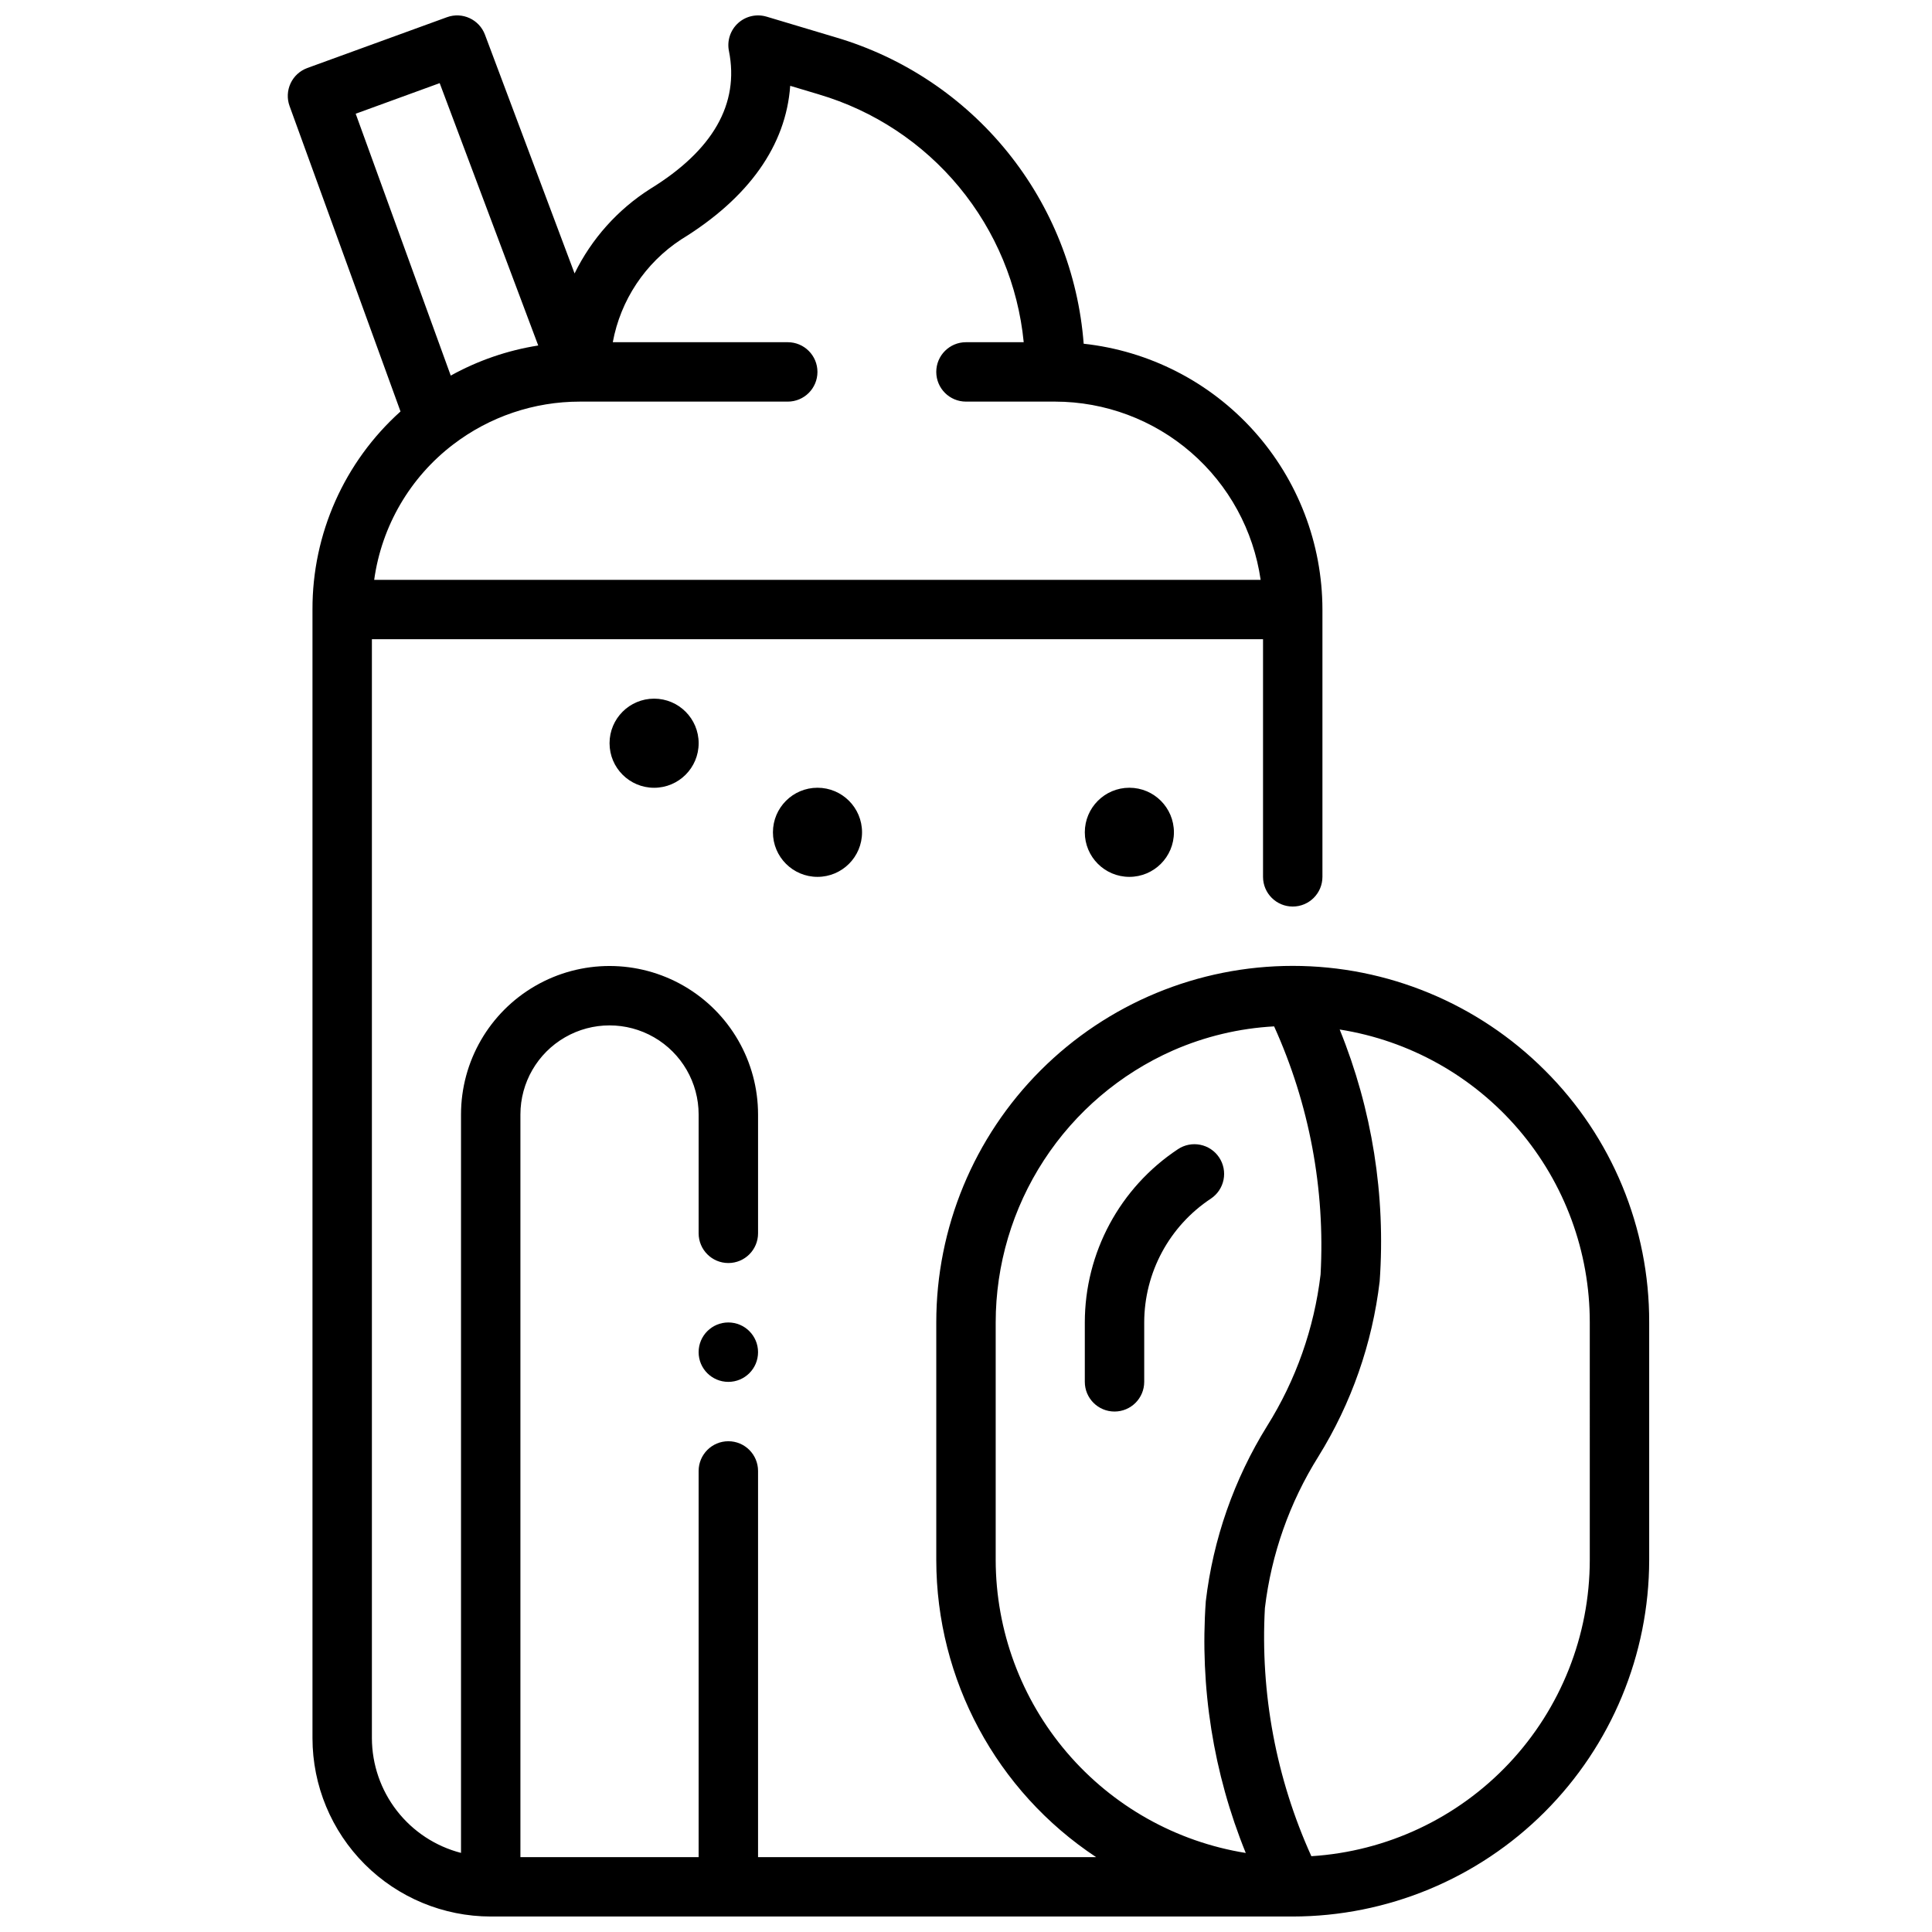
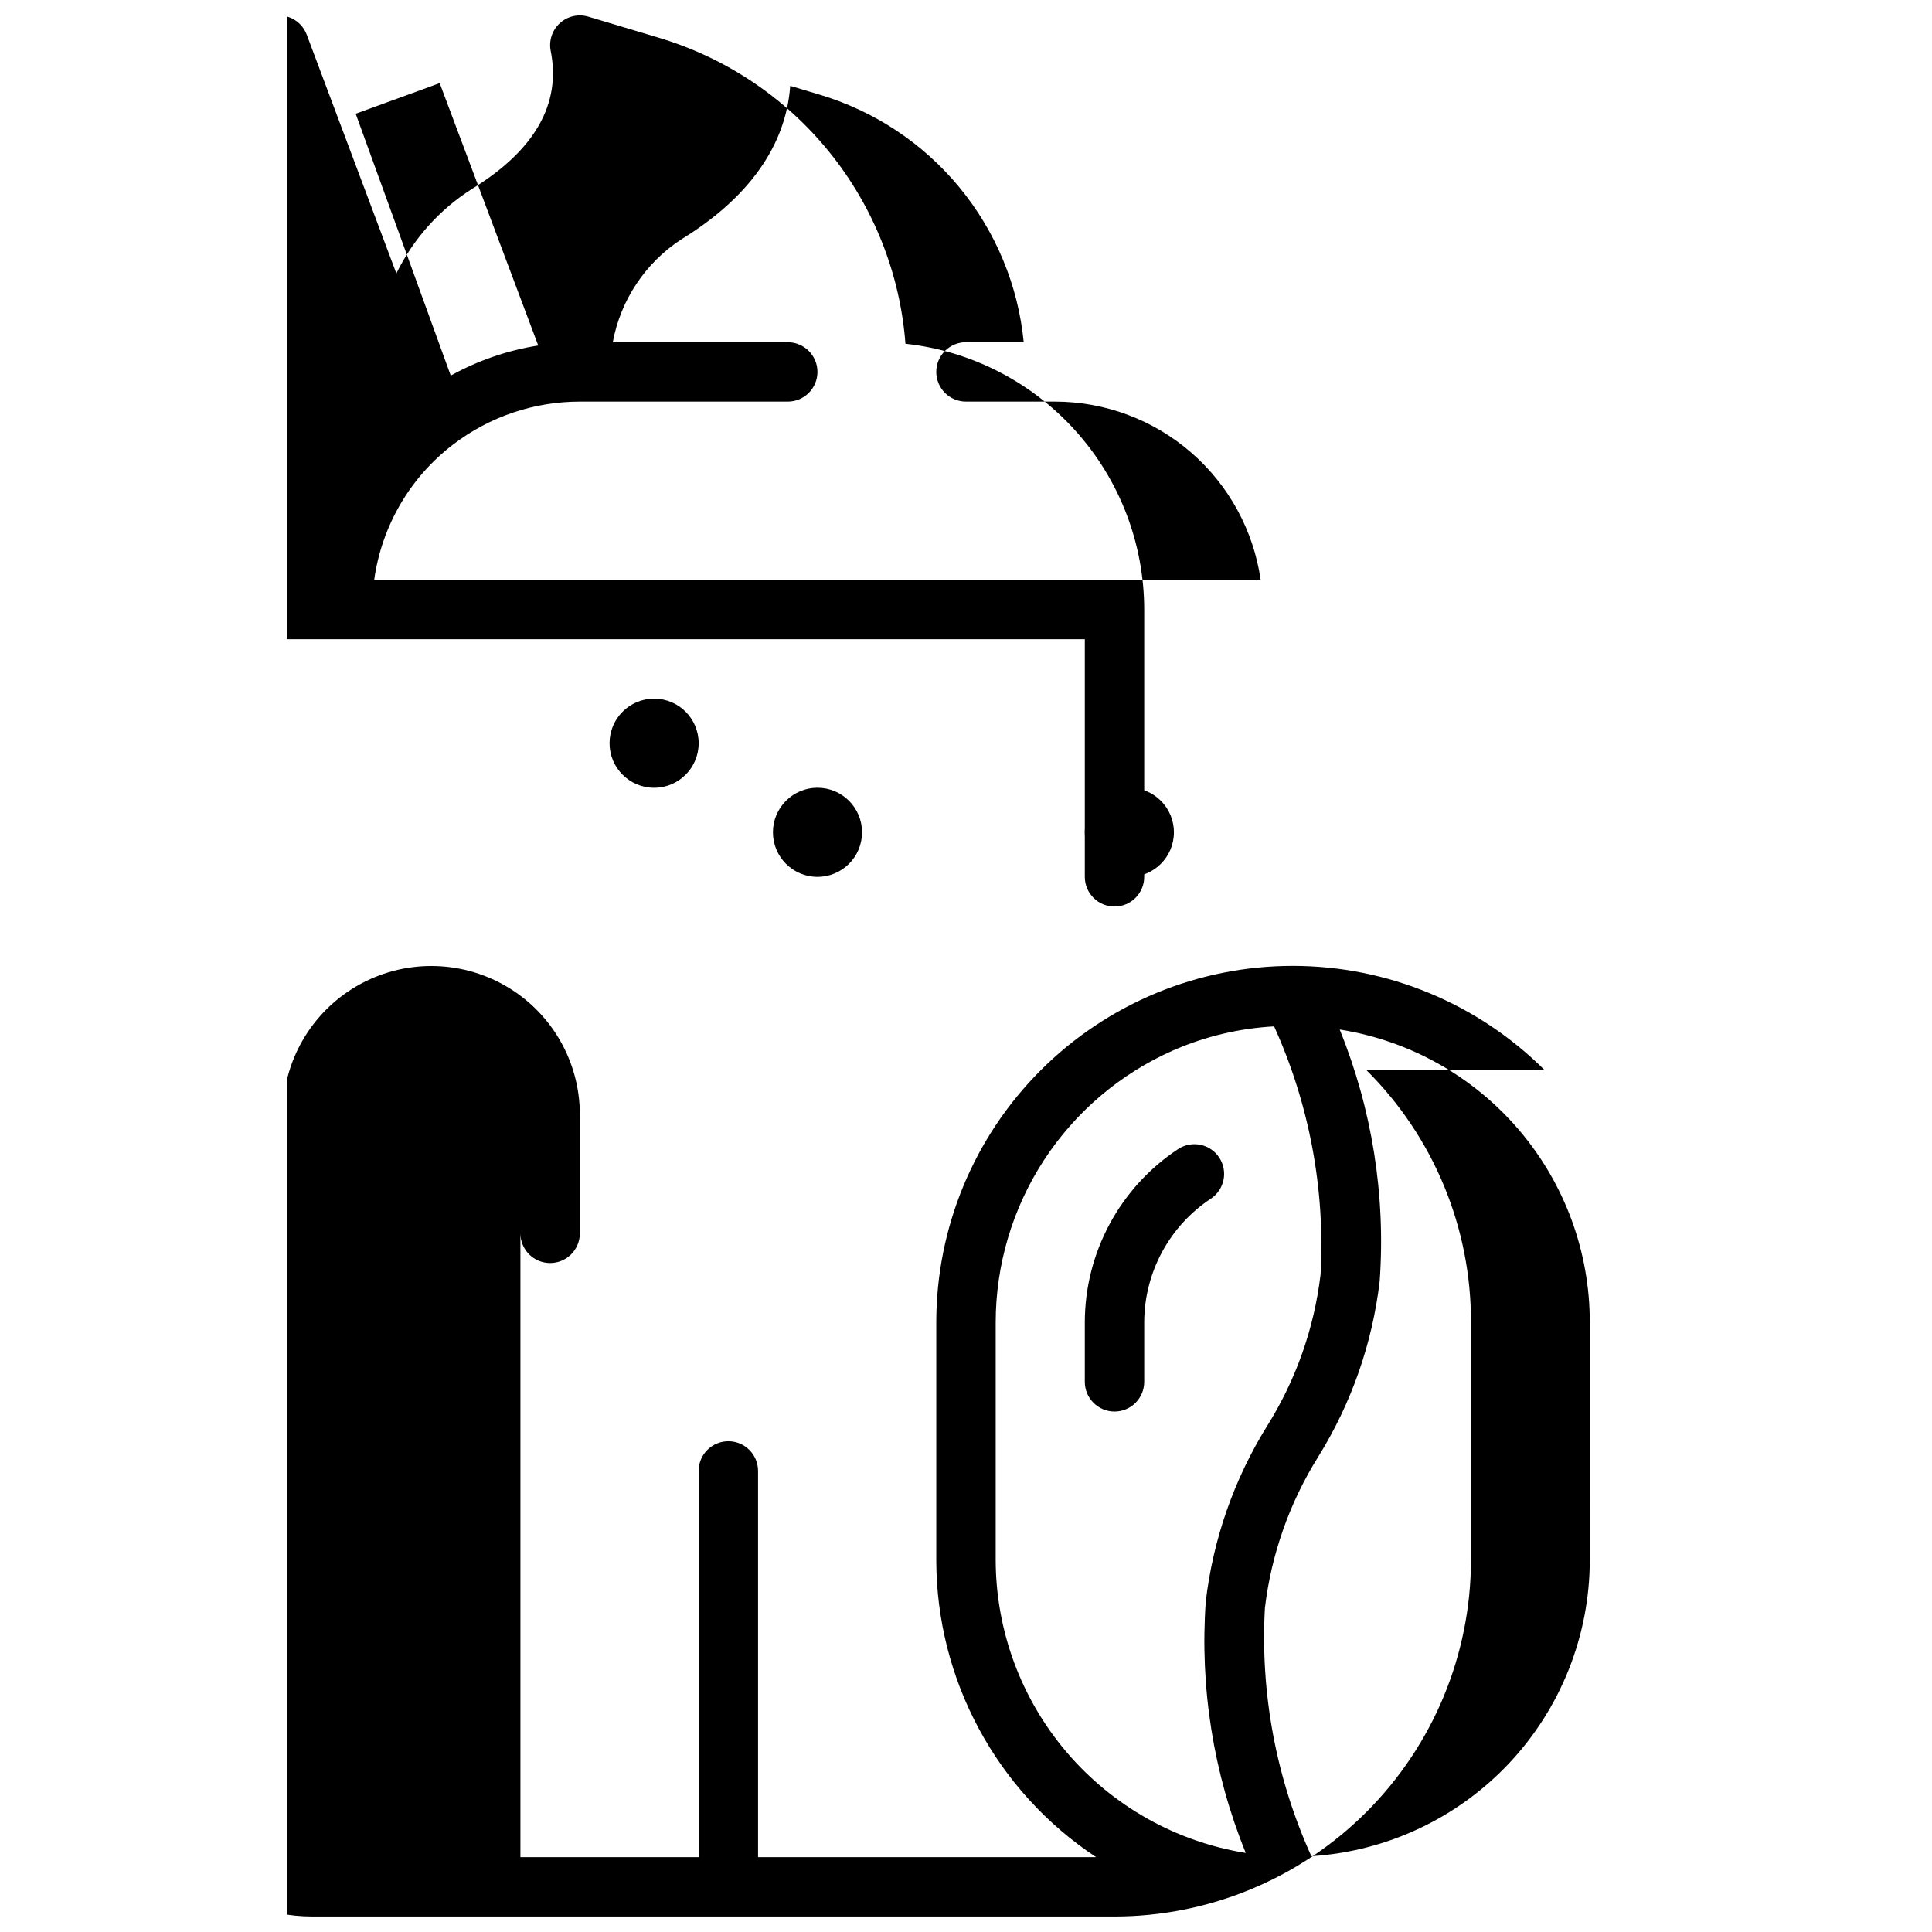
<svg xmlns="http://www.w3.org/2000/svg" width="800px" height="800px" version="1.1" viewBox="144 144 512 512">
  <defs>
    <clipPath id="a">
      <path d="m220 148.09h362v503.81h-362z" />
    </clipPath>
  </defs>
  <g clip-path="url(#a)">
-     <path d="m553.4 427.65c-17.719-17.723-41.75-27.68-66.809-27.68-25.059-0.004-49.09 9.953-66.809 27.676-17.715 17.719-27.664 41.754-27.66 66.812v62.977c0.027 31.684 15.934 61.246 42.359 78.723h-89.59v-102.34c0-4.348-3.523-7.875-7.871-7.875-4.348 0-7.875 3.527-7.875 7.875v102.34h-47.23v-196.8c0-8.438 4.5-16.234 11.809-20.453 7.305-4.219 16.309-4.219 23.617 0 7.305 4.219 11.805 12.016 11.805 20.453v31.488c0 4.348 3.527 7.871 7.875 7.871 4.348 0 7.871-3.523 7.871-7.871v-31.488c0-14.062-7.504-27.055-19.68-34.086-12.18-7.031-27.184-7.031-39.359 0-12.18 7.031-19.68 20.023-19.68 34.086v195.68c-6.742-1.742-12.715-5.664-16.988-11.16-4.273-5.496-6.602-12.25-6.629-19.211v-291.27h236.16v62.977c0 4.348 3.523 7.871 7.871 7.871s7.871-3.523 7.871-7.871v-70.848c-0.023-17.473-6.492-34.32-18.168-47.316s-27.738-21.227-45.105-23.117c-1.422-18.586-8.457-36.301-20.176-50.797-11.719-14.496-27.57-25.086-45.445-30.371l-18.414-5.512v0.004c-2.652-0.797-5.527-0.141-7.57 1.727-2.043 1.871-2.957 4.676-2.402 7.387 2.793 14.012-4.234 26.309-20.867 36.527-8.621 5.481-15.555 13.238-20.043 22.41l-23.75-63.281c-1.52-4.039-6.004-6.106-10.062-4.629l-37 13.461h0.004c-1.965 0.711-3.566 2.172-4.453 4.062-0.883 1.891-0.984 4.059-0.27 6.019l29.402 80.941c-14.898 13.371-23.387 32.465-23.328 52.484v299.14c0.016 12.523 4.996 24.527 13.848 33.383 8.855 8.855 20.863 13.836 33.387 13.848h212.54c25.047-0.027 49.059-9.988 66.766-27.695 17.711-17.711 27.672-41.723 27.699-66.77v-62.977c0.074-25.066-9.883-49.125-27.652-66.809zm-292.88-261.62 26.117 69.531c-8.133 1.281-15.98 3.981-23.184 7.977l-25.191-69.398zm3.629 95.723c9.625-7.348 21.398-11.324 33.512-11.32h55.105-0.004c4.348 0 7.871-3.523 7.871-7.871s-3.523-7.871-7.871-7.871h-46.367c2.066-11.168 8.605-21.004 18.105-27.223 17.98-11.02 27.797-24.961 28.914-40.723l7.598 2.273v0.004c14.555 4.301 27.5 12.848 37.168 24.543 9.672 11.699 15.633 26.02 17.117 41.125h-15.301c-4.348 0-7.875 3.523-7.875 7.871s3.527 7.871 7.875 7.871h23.617-0.004c13.242 0.016 26.031 4.797 36.035 13.473 10.004 8.672 16.551 20.656 18.441 33.762h-234.92c1.977-14.273 9.516-27.184 20.98-35.914zm143.72 295.69v-62.977c0.004-15.27 4.445-30.211 12.785-43.008 8.336-12.793 20.211-22.891 34.18-29.066 8.484-3.723 17.566-5.887 26.82-6.391 9.332 20.609 13.559 43.168 12.312 65.762-1.699 14.266-6.539 27.977-14.172 40.148-8.754 14.102-14.301 29.957-16.246 46.445-1.621 22.75 2.004 45.57 10.594 66.699-18.461-2.969-35.262-12.406-47.402-26.625-12.145-14.215-18.832-32.289-18.871-50.988zm157.44 0c-0.027 20.008-7.668 39.254-21.371 53.832-13.707 14.574-32.449 23.383-52.414 24.637-9.336-20.609-13.559-43.168-12.312-65.762 1.699-14.266 6.539-27.977 14.168-40.148 8.754-14.102 14.301-29.957 16.25-46.445 1.617-22.758-2.008-45.582-10.598-66.723 18.488 2.914 35.328 12.34 47.48 26.574s18.82 32.344 18.797 51.059z" />
+     <path d="m553.4 427.65c-17.719-17.723-41.75-27.68-66.809-27.68-25.059-0.004-49.09 9.953-66.809 27.676-17.715 17.719-27.664 41.754-27.66 66.812v62.977c0.027 31.684 15.934 61.246 42.359 78.723h-89.59v-102.34c0-4.348-3.523-7.875-7.871-7.875-4.348 0-7.875 3.527-7.875 7.875v102.34h-47.23v-196.8v31.488c0 4.348 3.527 7.871 7.875 7.871 4.348 0 7.871-3.523 7.871-7.871v-31.488c0-14.062-7.504-27.055-19.68-34.086-12.18-7.031-27.184-7.031-39.359 0-12.18 7.031-19.68 20.023-19.68 34.086v195.68c-6.742-1.742-12.715-5.664-16.988-11.16-4.273-5.496-6.602-12.25-6.629-19.211v-291.27h236.16v62.977c0 4.348 3.523 7.871 7.871 7.871s7.871-3.523 7.871-7.871v-70.848c-0.023-17.473-6.492-34.32-18.168-47.316s-27.738-21.227-45.105-23.117c-1.422-18.586-8.457-36.301-20.176-50.797-11.719-14.496-27.57-25.086-45.445-30.371l-18.414-5.512v0.004c-2.652-0.797-5.527-0.141-7.57 1.727-2.043 1.871-2.957 4.676-2.402 7.387 2.793 14.012-4.234 26.309-20.867 36.527-8.621 5.481-15.555 13.238-20.043 22.41l-23.75-63.281c-1.52-4.039-6.004-6.106-10.062-4.629l-37 13.461h0.004c-1.965 0.711-3.566 2.172-4.453 4.062-0.883 1.891-0.984 4.059-0.27 6.019l29.402 80.941c-14.898 13.371-23.387 32.465-23.328 52.484v299.14c0.016 12.523 4.996 24.527 13.848 33.383 8.855 8.855 20.863 13.836 33.387 13.848h212.54c25.047-0.027 49.059-9.988 66.766-27.695 17.711-17.711 27.672-41.723 27.699-66.77v-62.977c0.074-25.066-9.883-49.125-27.652-66.809zm-292.88-261.62 26.117 69.531c-8.133 1.281-15.98 3.981-23.184 7.977l-25.191-69.398zm3.629 95.723c9.625-7.348 21.398-11.324 33.512-11.32h55.105-0.004c4.348 0 7.871-3.523 7.871-7.871s-3.523-7.871-7.871-7.871h-46.367c2.066-11.168 8.605-21.004 18.105-27.223 17.98-11.02 27.797-24.961 28.914-40.723l7.598 2.273v0.004c14.555 4.301 27.5 12.848 37.168 24.543 9.672 11.699 15.633 26.02 17.117 41.125h-15.301c-4.348 0-7.875 3.523-7.875 7.871s3.527 7.871 7.875 7.871h23.617-0.004c13.242 0.016 26.031 4.797 36.035 13.473 10.004 8.672 16.551 20.656 18.441 33.762h-234.92c1.977-14.273 9.516-27.184 20.98-35.914zm143.72 295.69v-62.977c0.004-15.27 4.445-30.211 12.785-43.008 8.336-12.793 20.211-22.891 34.18-29.066 8.484-3.723 17.566-5.887 26.82-6.391 9.332 20.609 13.559 43.168 12.312 65.762-1.699 14.266-6.539 27.977-14.172 40.148-8.754 14.102-14.301 29.957-16.246 46.445-1.621 22.75 2.004 45.57 10.594 66.699-18.461-2.969-35.262-12.406-47.402-26.625-12.145-14.215-18.832-32.289-18.871-50.988zm157.44 0c-0.027 20.008-7.668 39.254-21.371 53.832-13.707 14.574-32.449 23.383-52.414 24.637-9.336-20.609-13.559-43.168-12.312-65.762 1.699-14.266 6.539-27.977 14.168-40.148 8.754-14.102 14.301-29.957 16.25-46.445 1.617-22.758-2.008-45.582-10.598-66.723 18.488 2.914 35.328 12.34 47.48 26.574s18.82 32.344 18.797 51.059z" />
  </g>
  <path d="m467.08 450.73c-1.156-1.738-2.957-2.945-5.004-3.352-2.051-0.41-4.176 0.012-5.914 1.172-15.398 10.199-24.668 27.438-24.676 45.906v15.746c0 4.348 3.523 7.871 7.871 7.871s7.871-3.523 7.871-7.871v-15.746c0.02-13.207 6.656-25.523 17.672-32.809 1.738-1.16 2.945-2.961 3.352-5.008 0.41-2.047-0.012-4.176-1.172-5.91z" />
  <path d="m372.45 364.57c0 6.523-5.285 11.809-11.809 11.809-6.519 0-11.805-5.285-11.805-11.809 0-6.519 5.285-11.809 11.805-11.809 6.523 0 11.809 5.289 11.809 11.809" />
  <path d="m329.15 340.96c0 6.523-5.285 11.809-11.805 11.809-6.523 0-11.809-5.285-11.809-11.809 0-6.519 5.285-11.809 11.809-11.809 6.519 0 11.805 5.289 11.805 11.809" />
  <path d="m455.1 364.57c0 6.523-5.285 11.809-11.809 11.809-6.519 0-11.805-5.285-11.805-11.809 0-6.519 5.285-11.809 11.805-11.809 6.523 0 11.809 5.289 11.809 11.809" />
-   <path d="m344.89 502.34c0 4.348-3.523 7.871-7.871 7.871-4.348 0-7.875-3.523-7.875-7.871 0-4.348 3.527-7.875 7.875-7.875 4.348 0 7.871 3.527 7.871 7.875" />
</svg>